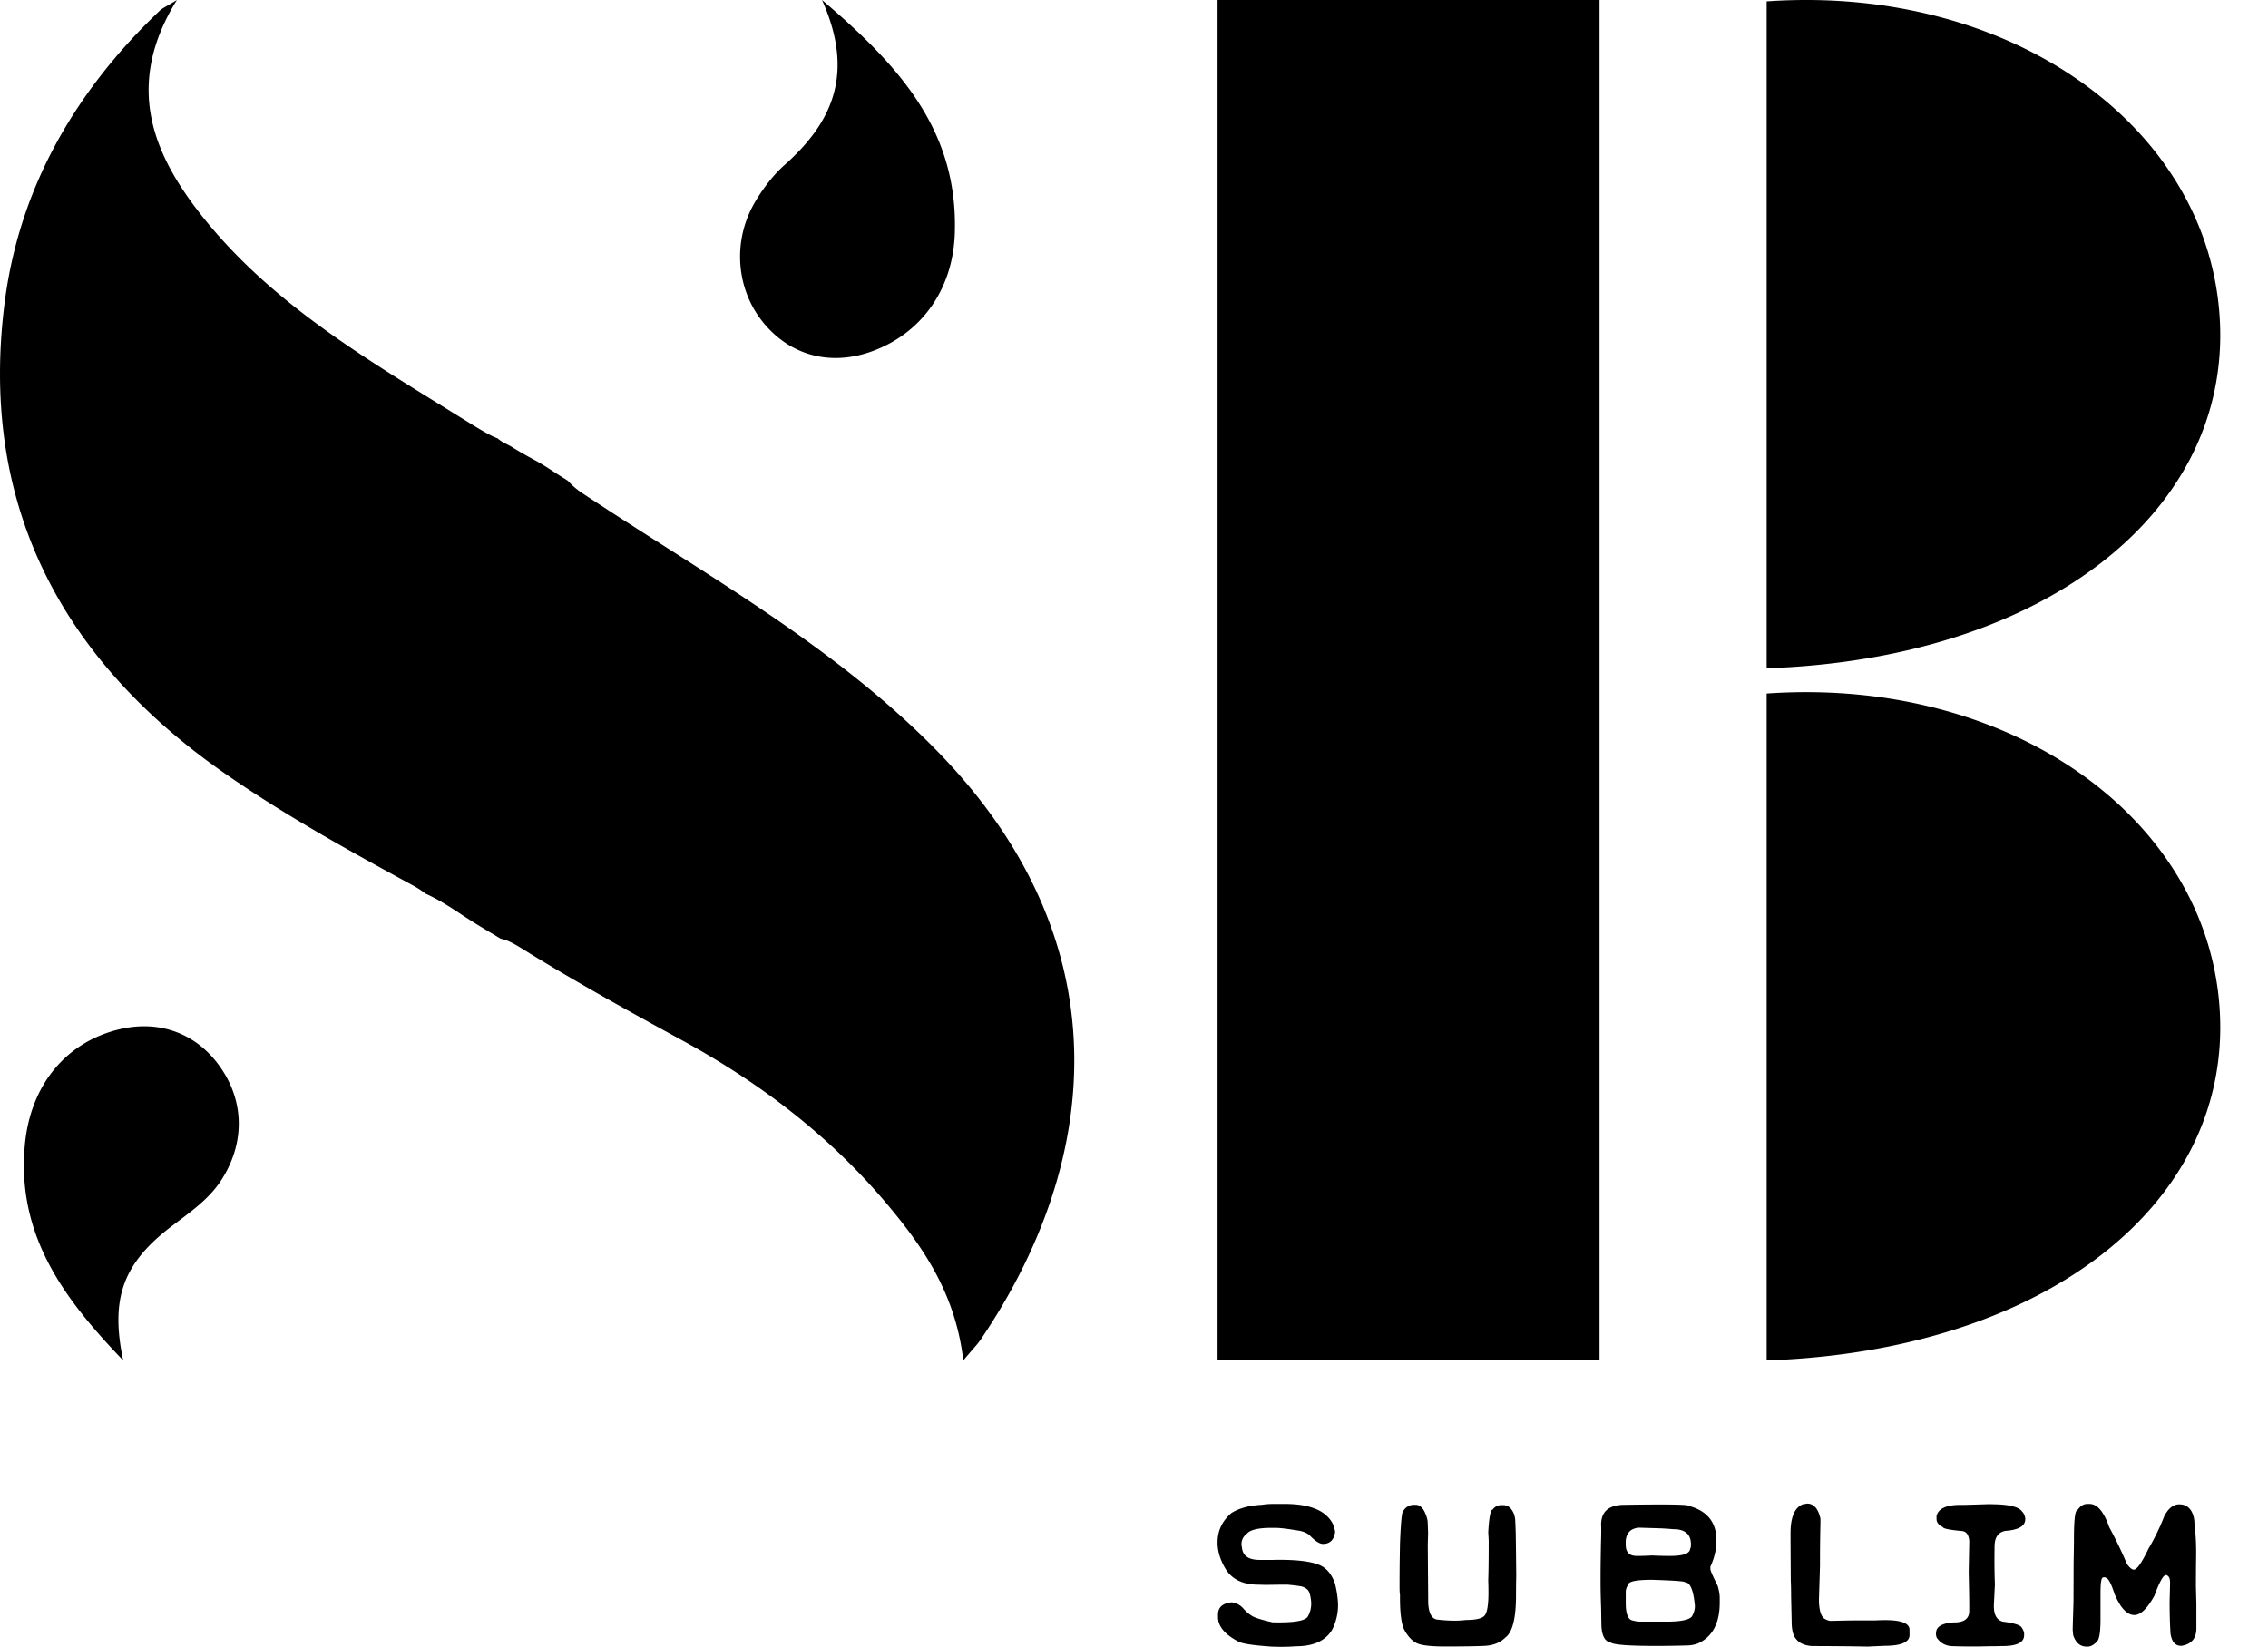
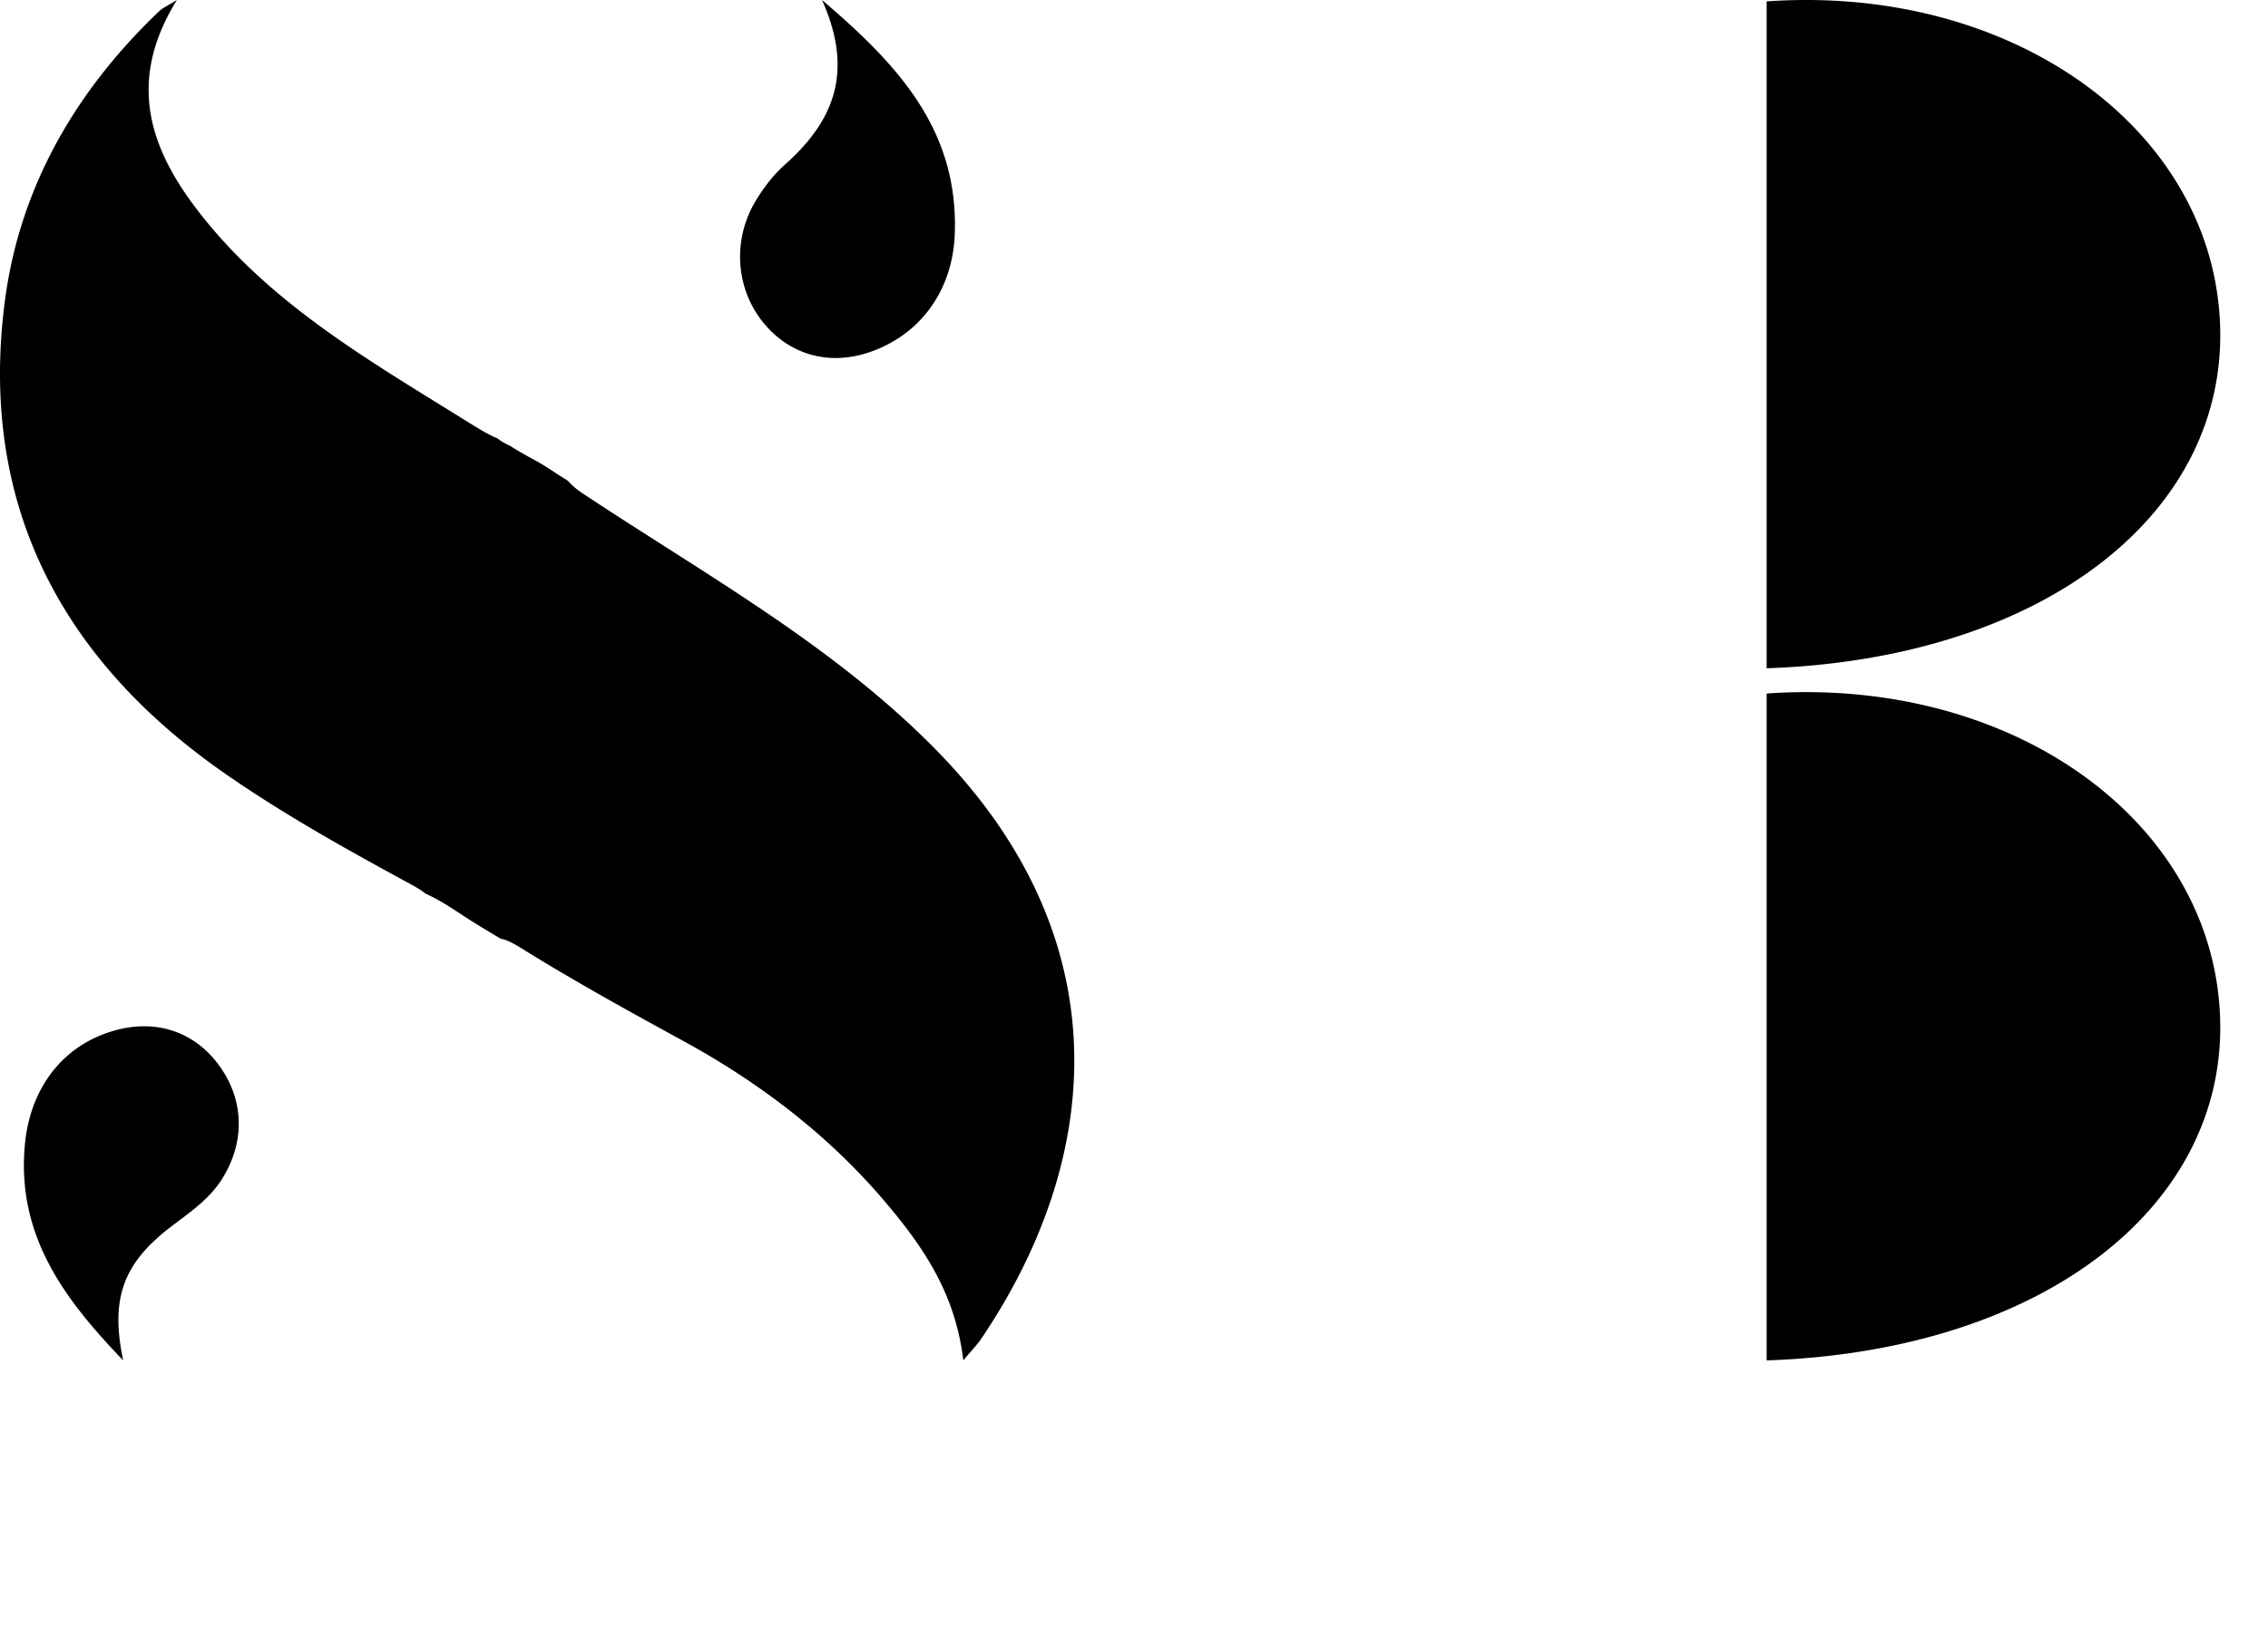
<svg xmlns="http://www.w3.org/2000/svg" width="95" height="69" viewBox="0 0 95 69">
  <g fill="#000" fill-rule="evenodd">
-     <path d="M51 57L67 57 67 0 51 0z" />
    <path d="M74 57V29.058c10.248-.717 18.59 5.276 18.986 13.408C93.38 50.504 85.604 56.604 74 57m0-29V.058c10.24-.717 18.59 5.275 18.986 13.406C93.38 21.501 85.597 27.604 74 28m-34.844 3.365c-4.286-4.348-9.633-7.301-14.685-10.65a3.225 3.225 0 0 1-.682-.568c-.025-.016-.046-.032-.075-.052-.433-.258-.84-.56-1.29-.802-.358-.194-.711-.391-1.044-.604-.096-.049-.192-.093-.284-.146a1.357 1.357 0 0 1-.25-.173c-.336-.125-.807-.415-1.506-.85-3.878-2.41-7.84-4.715-10.752-8.313C6.378 6.48 5.192 3.582 7.41 0c-.42.262-.603.334-.732.46C3.158 3.811.836 7.84.208 12.583c-1.104 8.373 2.23 14.949 9.17 19.796 2.501 1.745 5.194 3.24 7.886 4.702.217.117.404.238.562.363.507.226.982.528 1.456.842.554.371 1.124.706 1.694 1.048.216.032.491.165.861.395 2.202 1.37 4.478 2.627 6.758 3.872 3.18 1.737 6.009 3.885 8.352 6.604C38.566 52.1 40.009 54.091 40.35 57c.382-.46.595-.669.753-.91 5.043-7.463 5.975-16.702-1.948-24.725M5.16 57c-2.397-2.498-4.469-5.17-4.12-9.013.227-2.55 1.766-4.375 4.046-4.88 1.705-.378 3.263.258 4.221 1.722.955 1.452.92 3.182-.077 4.677-.526.78-1.28 1.29-2.006 1.846-2.091 1.575-2.605 3.07-2.064 5.648M34.432 0c3.244 2.763 5.694 5.46 5.563 9.751-.068 2.367-1.403 4.243-3.523 4.988-1.733.609-3.415.138-4.534-1.266-1.12-1.409-1.26-3.426-.295-5.039.334-.558.749-1.104 1.223-1.525C34.85 5.142 35.819 3.101 34.432 0" />
-     <path d="M53.66 69c.236 0 .445-.008.627-.023.728 0 1.232-.23 1.511-.69a2.263 2.263 0 0 0 .23-1.322 4.224 4.224 0 0 0-.112-.625c-.135-.373-.338-.623-.608-.75-.342-.157-.911-.235-1.709-.235-.085 0-.172.001-.264.004h-.57c-.464 0-.712-.172-.743-.518a.527.527 0 0 1 .202-.574c.132-.166.474-.25 1.027-.25h.17c.188 0 .483.035.884.103.239.027.421.095.547.203.232.244.419.366.56.366.295 0 .466-.167.513-.5a1.235 1.235 0 0 0-.103-.352c-.292-.549-.962-.823-2.01-.823h-.462c-.176 0-.341.012-.495.037-.52.025-.945.139-1.271.342-.39.333-.584.743-.584 1.23v.015c0 .333.097.673.292 1.022.264.49.734.736 1.413.736l.291.009.716-.01h.207c.248.022.429.044.542.065a.55.55 0 0 1 .315.153c.073.077.121.251.146.523v.05c0 .204-.048.388-.146.551-.097.16-.5.24-1.21.24-.085 0-.174 0-.268-.004-.437-.099-.72-.187-.85-.264a1.544 1.544 0 0 1-.374-.321.763.763 0 0 0-.476-.252c-.386.034-.58.206-.58.518v.097c0 .38.272.715.815 1.008.139.1.611.176 1.418.232.144.006.28.009.41.009zm6.808-.014c.76 0 1.327-.008 1.7-.025.374-.017.669-.134.886-.35.298-.219.447-.805.447-1.757 0-.216.003-.497.01-.842l-.01-.924v-.029c0-.074-.004-.318-.01-.731 0-.074-.007-.287-.023-.639 0-.027-.011-.094-.033-.199-.1-.283-.256-.425-.466-.425h-.07a.423.423 0 0 0-.373.185c-.09 0-.154.319-.188.957.012.198.019.321.019.37v.086c0 .709-.007 1.224-.02 1.547.007.192.01.364.01.519 0 .496-.05.811-.148.946-.099.134-.36.2-.784.2-.15.02-.314.029-.49.029-.213 0-.446-.014-.697-.042-.248-.019-.383-.253-.405-.703l-.018-2.424.014-.495-.014-.384a.954.954 0 0 0-.02-.2c-.106-.403-.27-.605-.489-.605h-.052a.507.507 0 0 0-.466.264c-.056 0-.102.454-.137 1.364l-.014.842-.004.658v.258c0 .244.007.366.018.366v.143c0 .688.066 1.146.198 1.374.138.244.298.415.478.513.18.1.564.15 1.151.153zm8.887-.023c.373 0 .802-.006 1.285-.019.157 0 .316-.027.476-.083.612-.277.918-.85.918-1.716v-.199c0-.136-.028-.302-.085-.5-.204-.407-.306-.641-.306-.703v-.102c.17-.367.254-.734.254-1.1 0-.76-.39-1.242-1.172-1.448 0-.037-.396-.056-1.187-.056-.395 0-.89.005-1.483.014-.66 0-.989.277-.989.833.003.07.005.148.005.23 0 .161-.003.337-.01.528-.009.429-.015.83-.018 1.203v.481c0 .278.008.628.023 1.05l.01.62c0 .503.13.777.39.824.139.095.768.143 1.889.143zm.593-3.77c-.23 0-.479-.006-.749-.019-.204.013-.419.019-.645.019-.304 0-.457-.156-.457-.467v-.167c.029-.34.215-.523.56-.55l.881.027c.16.006.347.019.56.037.487 0 .73.212.73.634 0 .114-.01.171-.033.171 0 .21-.282.315-.847.315zm-.16 2.752h-1.022a1.43 1.43 0 0 1-.438-.065c-.154-.077-.23-.311-.23-.703v-.448a.51.51 0 0 1 .098-.32c0-.145.33-.217.99-.217.925.028 1.388.062 1.388.102.223 0 .363.333.42.999 0 .133-.034.26-.1.384-.06.179-.428.268-1.106.268zm8.437 1.046l.711-.033c.7 0 1.05-.152 1.05-.458l-.004-.259c-.038-.24-.374-.36-1.008-.36-.135 0-.282.004-.442.013h-.81c-.255 0-.602.007-1.041.019a.45.45 0 0 1-.198-.06c-.176-.059-.273-.304-.292-.736v-.134l.043-1.379v-.321c0-.41.007-.906.019-1.487v-.167c-.095-.42-.281-.629-.56-.629a8.23 8.23 0 0 1-.184.032c-.34.14-.509.543-.509 1.212v.162c0 .245.004.855.01 1.828.009.178.014.397.014.657l.023 1.05c0 .345.06.586.179.721.135.182.358.284.669.306.98.003 1.756.01 2.33.023zm4.37-.005c.227 0 .462-.003.707-.01.21 0 .381-.002.513-.008h.066c.6 0 .9-.15.904-.45v-.069c0-.08-.042-.177-.127-.29-.094-.09-.35-.161-.768-.214-.248-.068-.372-.282-.372-.643v-.028c.004-.098.018-.393.043-.883a26.027 26.027 0 0 1-.019-.925v-.255l.005-.444c.01-.364.161-.572.456-.624.547-.04.823-.2.83-.481v-.014a.475.475 0 0 0-.137-.32c-.132-.188-.523-.288-1.173-.3l-.207-.005c-.602.02-.976.031-1.12.032H82.1c-.577 0-.905.155-.984.463v.125c0 .148.09.262.268.342 0 .059.255.113.763.162.204.003.317.144.34.421l-.024 1.305c.015.657.023 1.133.023 1.43v.207c-.006.312-.216.468-.63.468h-.034c-.48.034-.722.179-.725.434l-.005.014c0 .08.011.144.033.19.157.231.379.35.664.356.255.01.523.014.806.014zm4.856.005c.12 0 .245-.068.377-.204.104-.086.156-.398.156-.934v-1.087c0-.392.026-.611.08-.657a.12.12 0 0 1 .07-.023c.041 0 .087.018.137.055.084.071.185.285.301.643.251.59.527.884.829.884.264 0 .544-.272.843-.814.21-.574.37-.86.48-.86.116.02.174.126.174.314 0 .046-.006.313-.019.8 0 .518.013.965.038 1.341.053.34.2.51.443.51h.018c.415-.068.622-.312.622-.732v-1.04l-.019-.722c0-.42.003-.857.01-1.314v-.11c0-.417-.024-.809-.071-1.176a1.26 1.26 0 0 0-.052-.375c-.103-.305-.295-.458-.574-.458h-.02c-.238 0-.443.164-.616.49a9.29 9.29 0 0 1-.66 1.36c-.282.59-.487.884-.616.884-.082 0-.179-.08-.292-.24a17.904 17.904 0 0 0-.744-1.545c-.223-.645-.497-.967-.824-.967h-.09c-.16 0-.3.09-.423.273-.091 0-.137.407-.137 1.221v.022c0 .164-.005.48-.014.95l-.005 1.554c0 .065-.005.268-.016.61-.011.343-.017.56-.017.653l.02.217c.11.318.296.477.56.477h.051z" fill-rule="nonzero" />
  </g>
</svg>